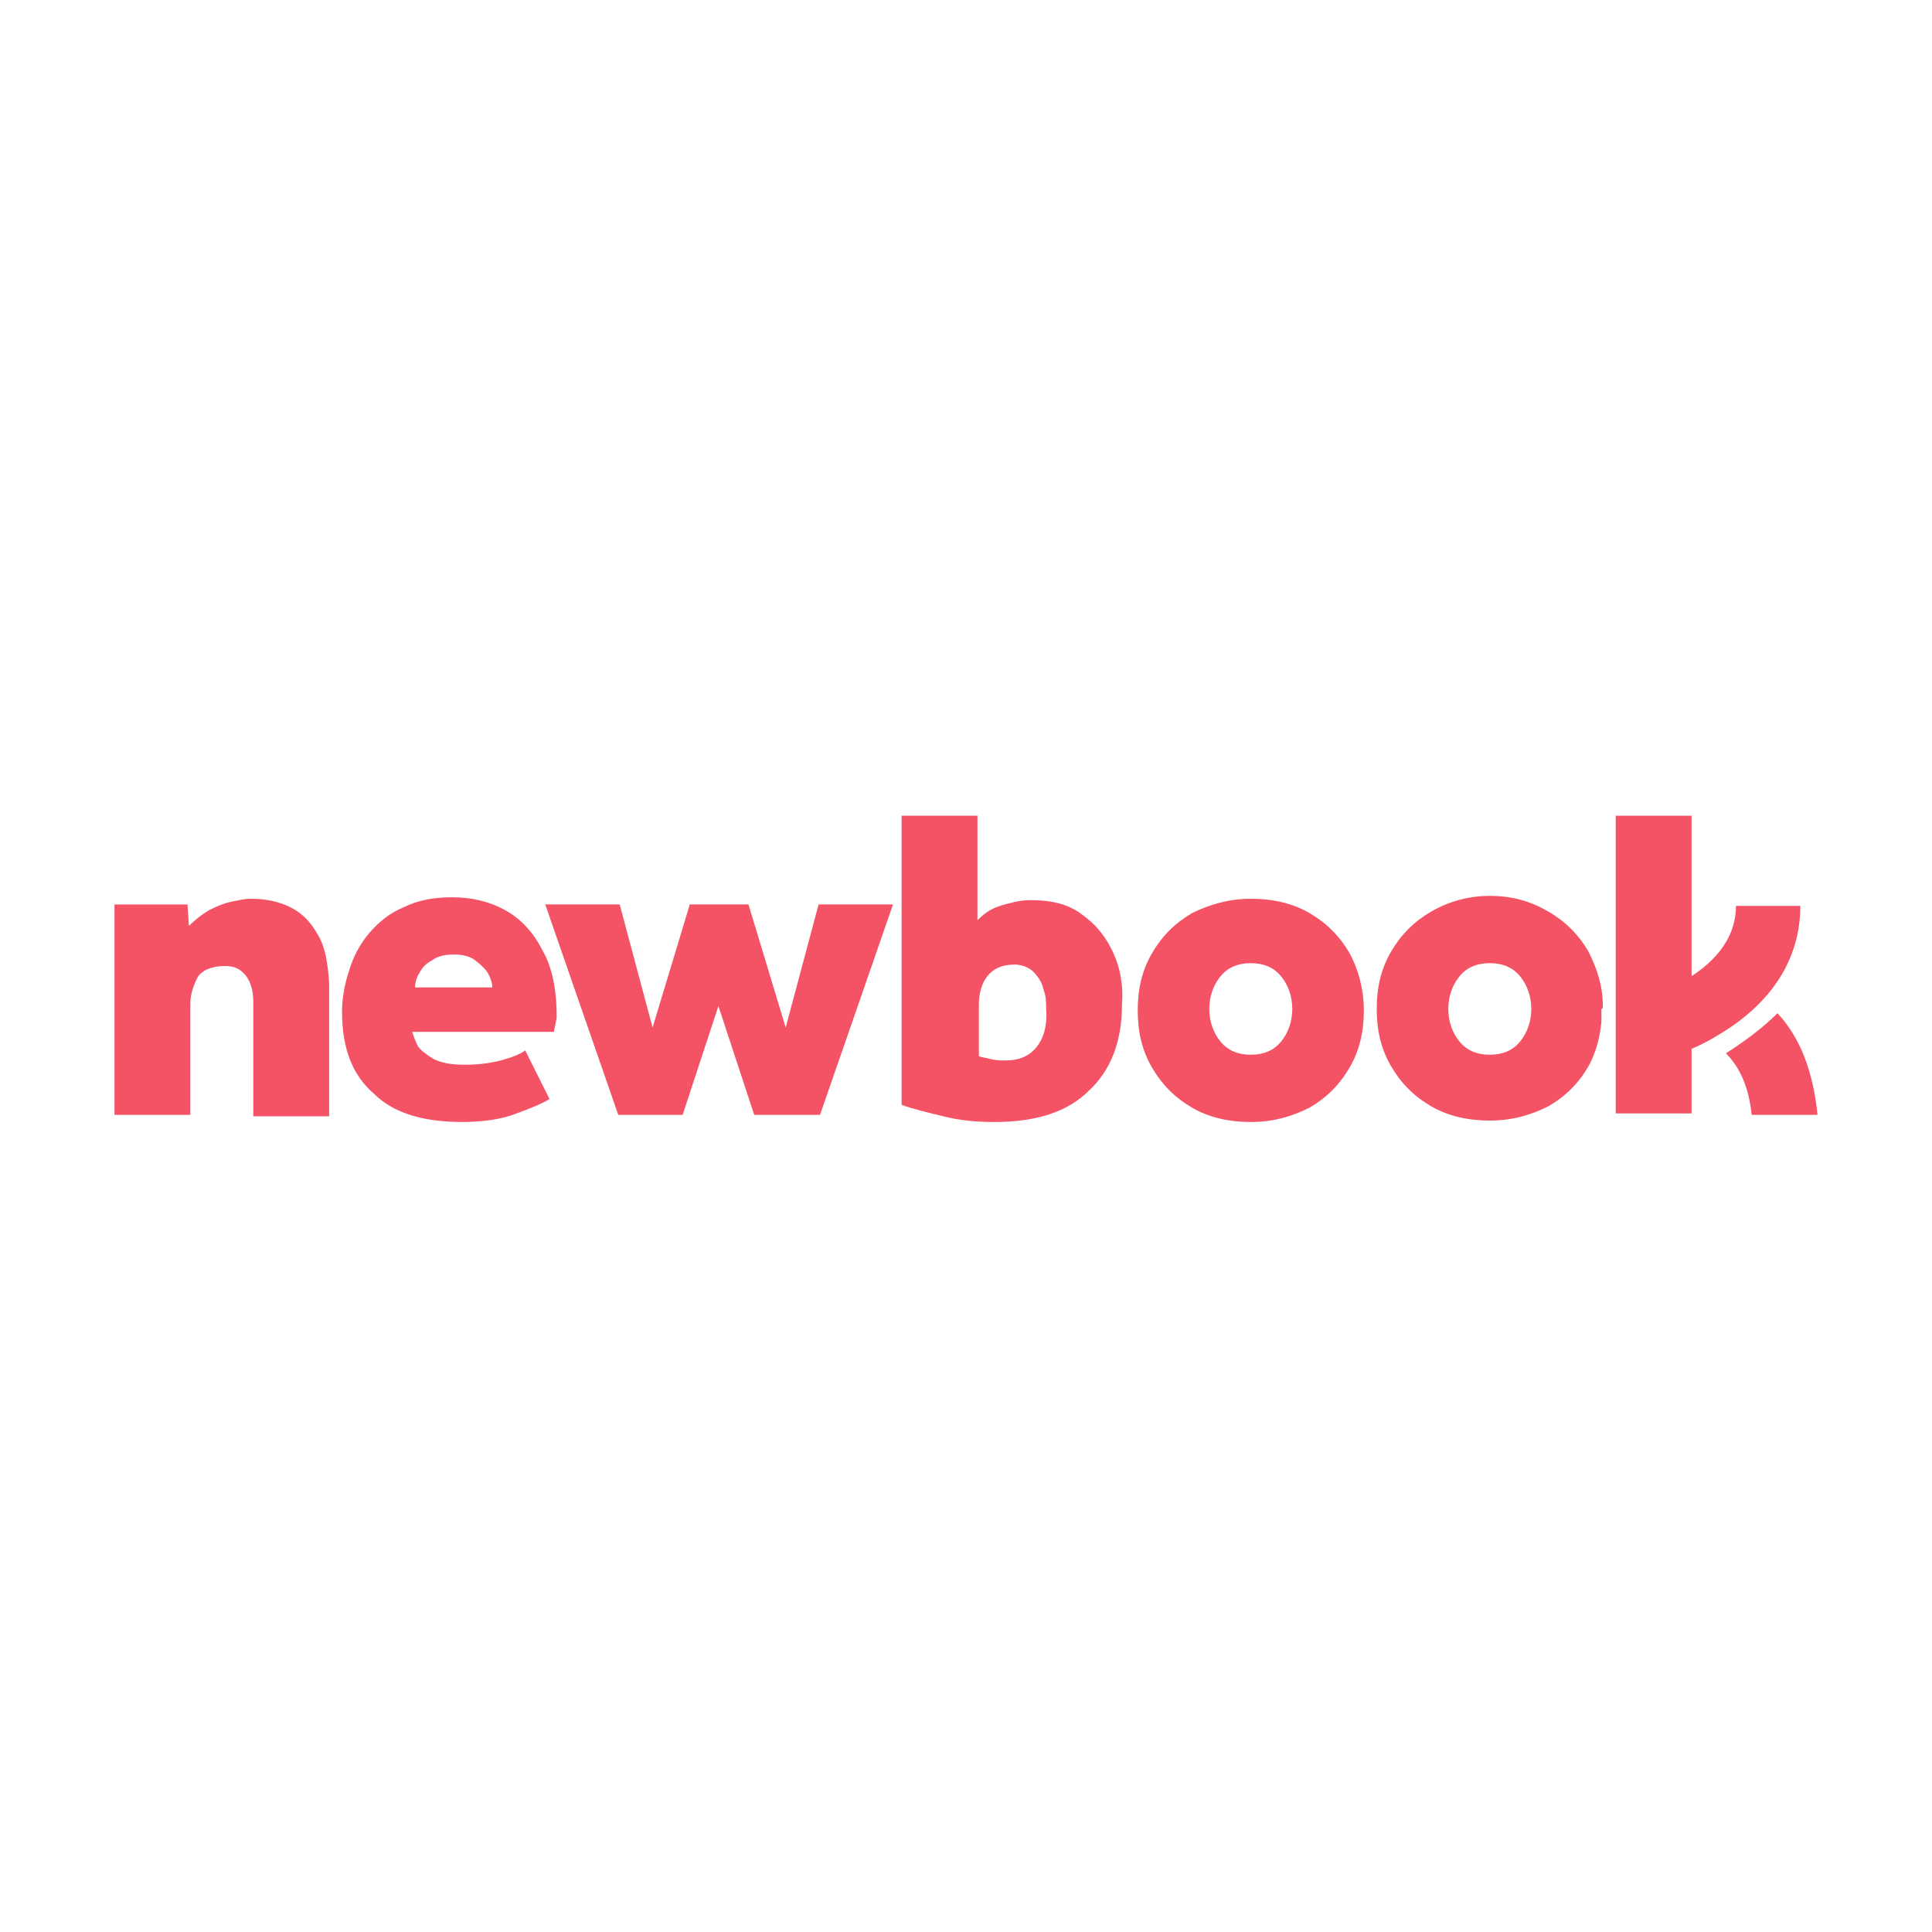
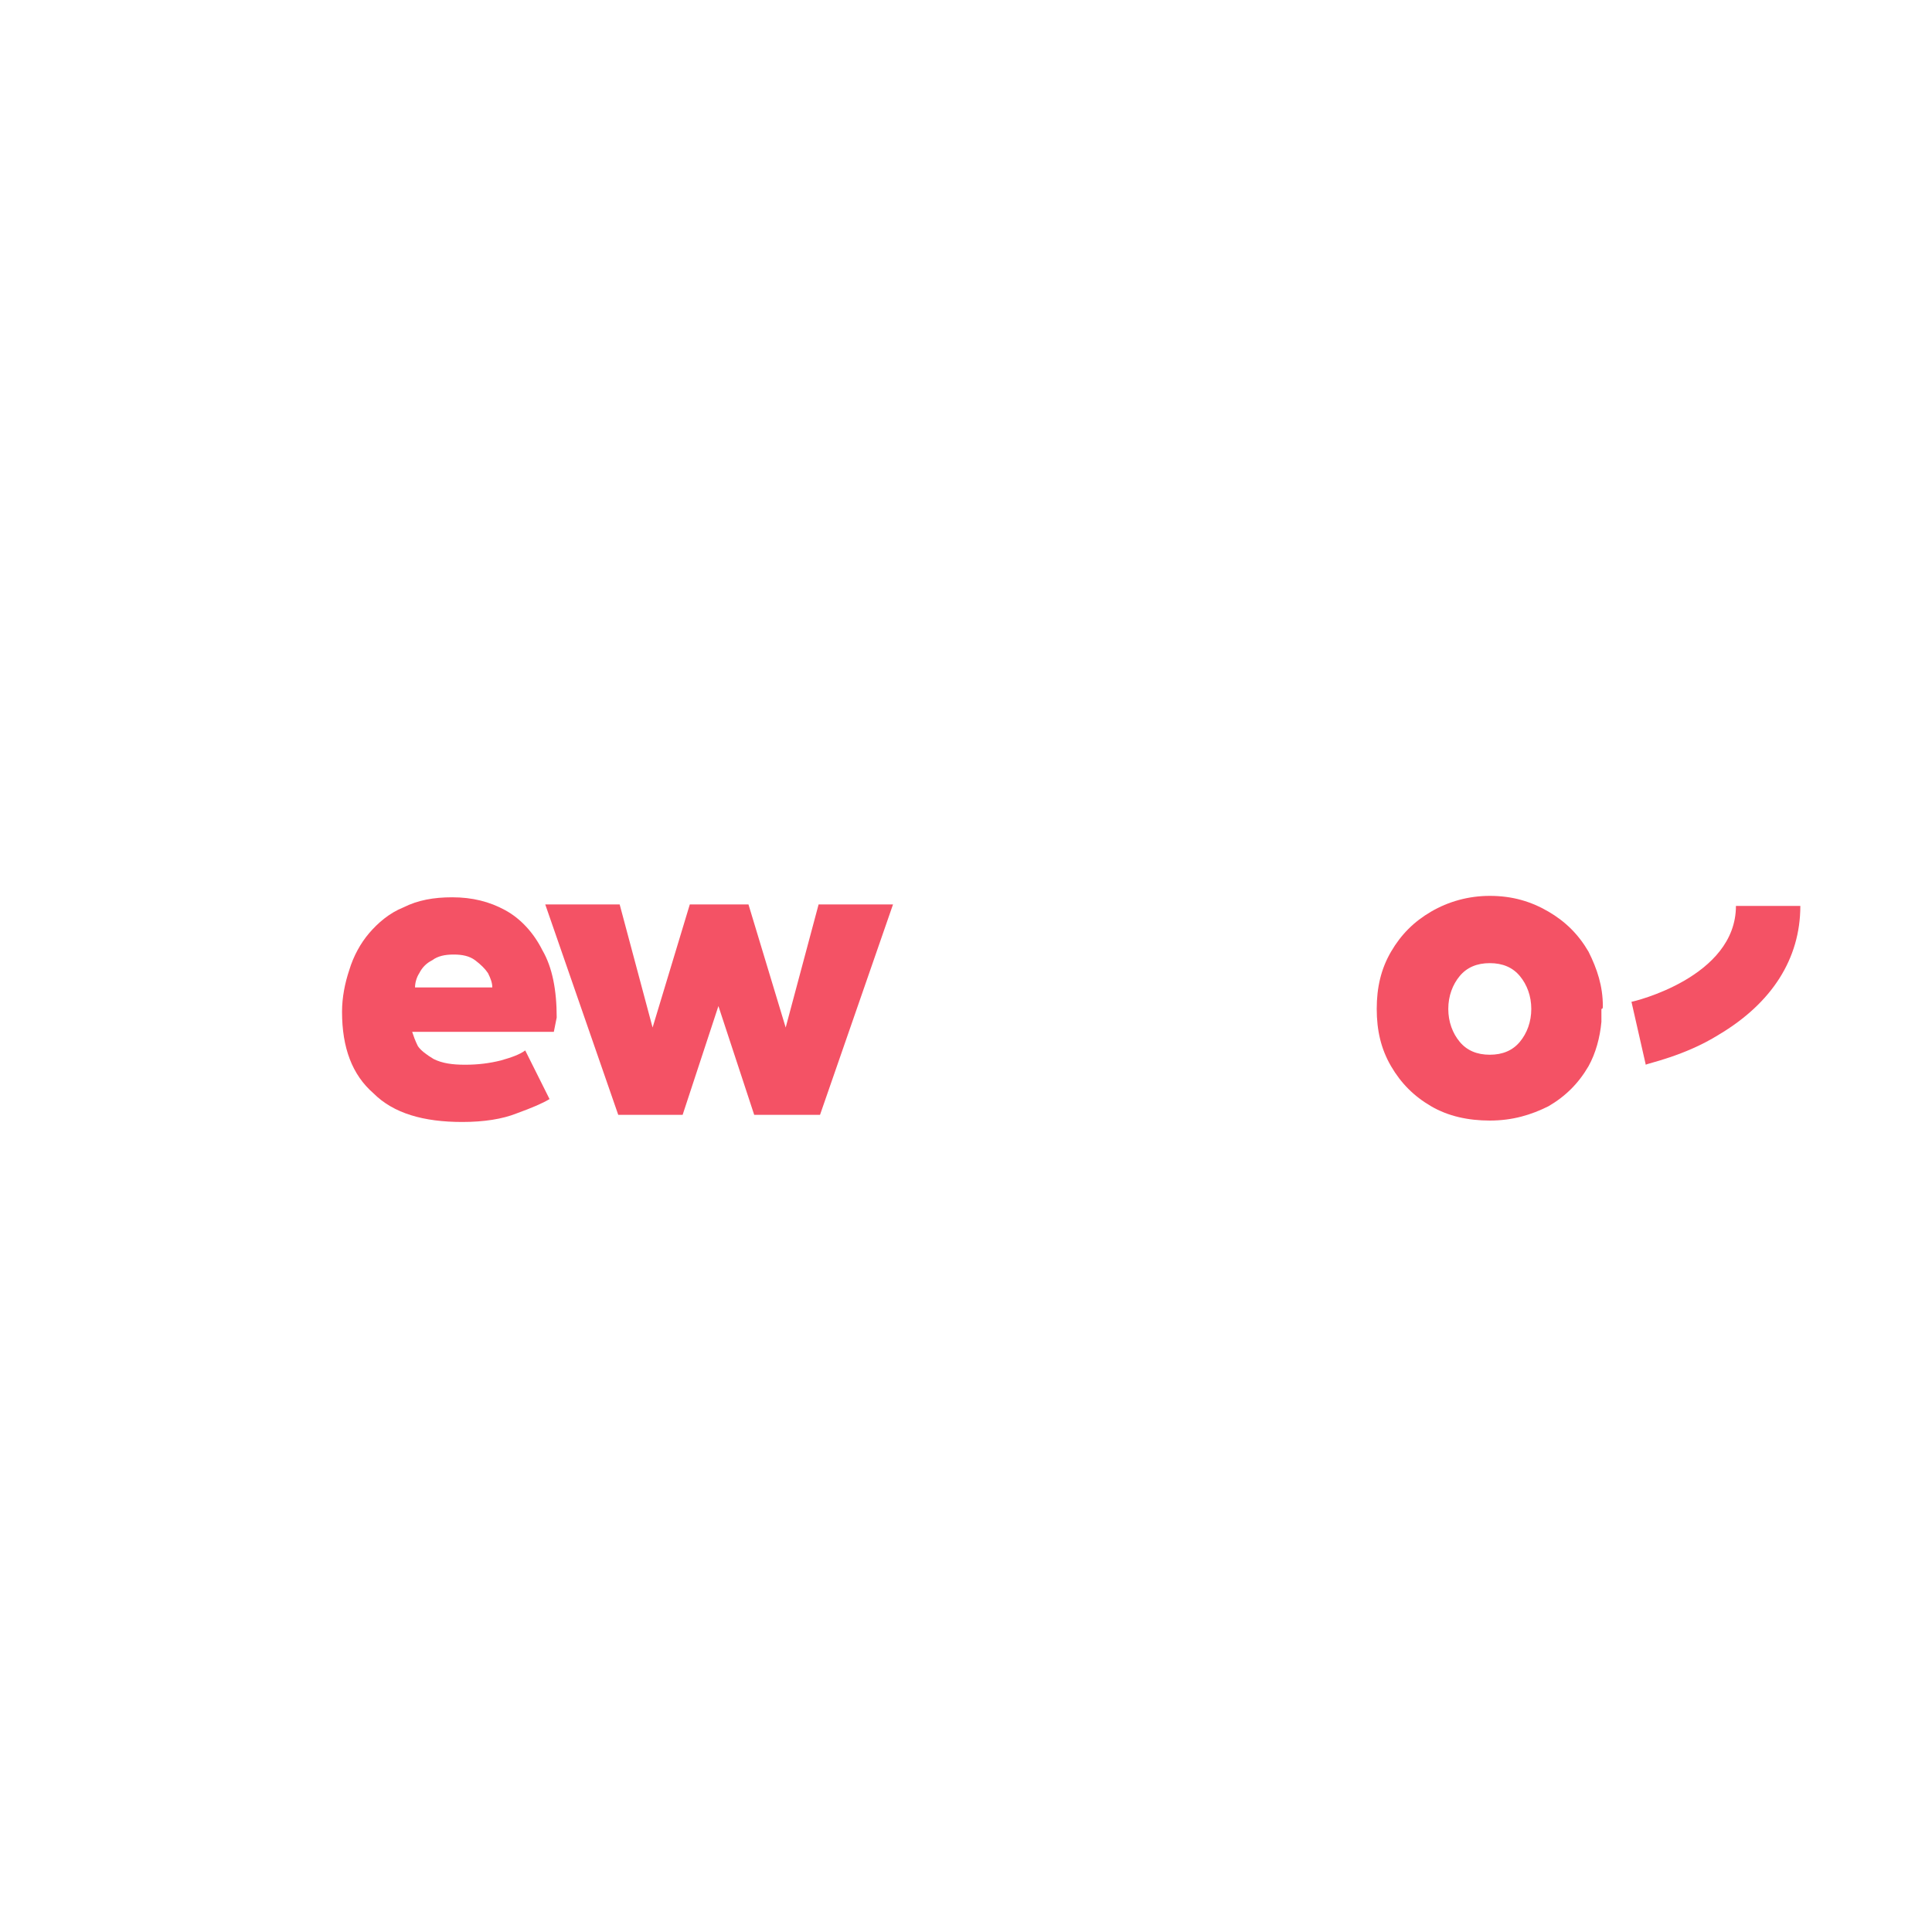
<svg xmlns="http://www.w3.org/2000/svg" width="135" height="135" viewBox="0 0 135 135" fill="none">
-   <path d="M127 77.901H122.4C122.2 76.001 121.6 74.601 120.6 73.601C122 72.701 123.2 71.801 124.2 70.801C125.8 72.501 126.7 74.901 127 77.901Z" fill="#F45265" />
-   <path d="M22.2 65.301C21.7 64.401 21.1 63.801 20.3 63.401C19.5 63.001 18.6 62.801 17.5 62.801C17.1 62.801 16.7 62.901 16.2 63.001C15.7 63.101 15.2 63.301 14.6 63.601C14.1 63.901 13.6 64.301 13.2 64.701L13.1 63.201H8V77.901H13.3V70.101C13.3 69.501 13.5 68.901 13.8 68.301C14.1 67.801 14.8 67.501 15.7 67.501C16.4 67.501 16.8 67.701 17.2 68.201C17.5 68.601 17.7 69.201 17.7 70.001V78.001H23V68.701C22.9 67.201 22.7 66.101 22.2 65.301Z" fill="#F45265" />
  <path d="M29 68.999C29 68.699 29.1 68.299 29.3 67.999C29.5 67.599 29.8 67.299 30.2 67.099C30.6 66.799 31.1 66.699 31.7 66.699C32.3 66.699 32.8 66.799 33.2 67.099C33.6 67.399 33.9 67.699 34.1 67.999C34.3 68.399 34.4 68.699 34.4 68.999H29ZM38.9 71.099C38.9 69.199 38.6 67.599 37.9 66.399C37.3 65.199 36.4 64.199 35.3 63.599C34.2 62.999 33 62.699 31.6 62.699C30.3 62.699 29.2 62.899 28.2 63.399C27.2 63.799 26.4 64.499 25.8 65.199C25.2 65.899 24.7 66.799 24.4 67.799C24.1 68.699 23.9 69.699 23.9 70.699C23.9 73.199 24.6 75.099 26.1 76.399C27.5 77.799 29.6 78.399 32.3 78.399C33.8 78.399 35.1 78.199 36.1 77.799C37.2 77.399 37.9 77.099 38.4 76.799L36.7 73.399C36.3 73.699 35.7 73.899 35 74.099C34.2 74.299 33.4 74.399 32.5 74.399C31.6 74.399 30.9 74.299 30.3 73.999C29.8 73.699 29.4 73.399 29.2 73.099C29 72.699 28.9 72.399 28.8 72.099H38.7L38.9 71.099Z" fill="#F45265" />
  <path d="M57.2 63.199L54.9 71.799L52.3 63.199H48.2L45.6 71.799L43.3 63.199H38.1L43.2 77.899H47.7L50.2 70.299L52.7 77.899H57.3L62.4 63.199H57.2Z" fill="#F45265" />
-   <path d="M72.4 73.2C71.9 73.8 71.2 74.1 70.3 74.1C69.9 74.1 69.6 74.1 69.2 74C68.9 73.9 68.6 73.9 68.4 73.8V70.2C68.4 69.4 68.6 68.7 69 68.2C69.4 67.7 70 67.4 70.9 67.4C71.4 67.4 71.9 67.6 72.2 67.9C72.5 68.2 72.8 68.6 72.9 69.1C73.1 69.6 73.1 70 73.1 70.5C73.2 71.7 72.9 72.6 72.4 73.2ZM77.8 66.6C77.3 65.5 76.6 64.6 75.6 63.9C74.7 63.2 73.5 62.9 72.1 62.9C71.8 62.9 71.5 62.9 71 63C70.6 63.1 70.1 63.2 69.6 63.4C69.1 63.6 68.7 63.9 68.3 64.3V57H63V77.2C63.8 77.5 64.7 77.7 65.9 78C67.1 78.3 68.2 78.4 69.5 78.4C72.4 78.4 74.6 77.7 76.1 76.2C77.6 74.8 78.4 72.8 78.4 70.2C78.5 68.9 78.3 67.7 77.8 66.6Z" fill="#F45265" />
-   <path d="M89.5 72.801C89 73.401 88.3 73.701 87.4 73.701C86.5 73.701 85.8 73.401 85.3 72.801C84.8 72.201 84.5 71.401 84.5 70.501C84.5 69.601 84.8 68.801 85.3 68.201C85.8 67.601 86.5 67.301 87.4 67.301C88.3 67.301 89 67.601 89.5 68.201C90 68.801 90.3 69.601 90.3 70.501C90.3 71.401 90 72.201 89.5 72.801ZM94.3 66.601C93.6 65.401 92.7 64.501 91.5 63.801C90.3 63.101 88.9 62.801 87.4 62.801C85.9 62.801 84.5 63.201 83.3 63.801C82.1 64.501 81.2 65.401 80.5 66.601C79.8 67.801 79.5 69.101 79.5 70.601C79.5 72.101 79.8 73.401 80.5 74.601C81.2 75.801 82.1 76.701 83.3 77.401C84.5 78.101 85.9 78.401 87.4 78.401C89 78.401 90.3 78.001 91.5 77.401C92.7 76.701 93.6 75.801 94.3 74.601C95 73.401 95.3 72.101 95.3 70.601C95.3 69.101 94.9 67.701 94.3 66.601Z" fill="#F45265" />
  <path d="M106.2 72.8C105.7 73.4 105 73.7 104.1 73.7C103.2 73.7 102.5 73.4 102 72.8C101.5 72.2 101.2 71.4 101.2 70.5C101.2 69.6 101.5 68.8 102 68.2C102.5 67.6 103.2 67.3 104.1 67.3C105 67.3 105.7 67.6 106.2 68.2C106.7 68.8 107 69.6 107 70.5C107 71.4 106.7 72.2 106.2 72.8ZM112 70.3C112 68.9 111.6 67.7 111 66.5C110.3 65.3 109.4 64.4 108.2 63.7C107 63 105.7 62.6 104.1 62.6C102.6 62.6 101.2 63 100 63.7C98.8 64.4 97.9 65.3 97.2 66.5C96.5 67.7 96.2 69 96.2 70.5C96.2 72 96.5 73.3 97.2 74.5C97.9 75.7 98.8 76.6 100 77.3C101.2 78 102.6 78.3 104.1 78.3C105.7 78.3 107 77.9 108.2 77.3C109.4 76.6 110.3 75.7 111 74.5C111.5 73.6 111.8 72.5 111.9 71.4C111.9 71.1 111.9 70.8 111.9 70.5C112 70.5 112 70.4 112 70.3Z" fill="#F45265" />
  <path d="M115 74.401L114 70.001C114.1 70.001 121.3 68.301 121.3 63.301H125.8C125.8 67.001 123.8 70.101 120.1 72.301C117.7 73.801 115.1 74.301 115 74.401Z" fill="#F45265" />
-   <path d="M118.2 57H112.9V77.8H118.2V57Z" fill="#F45265" />
</svg>